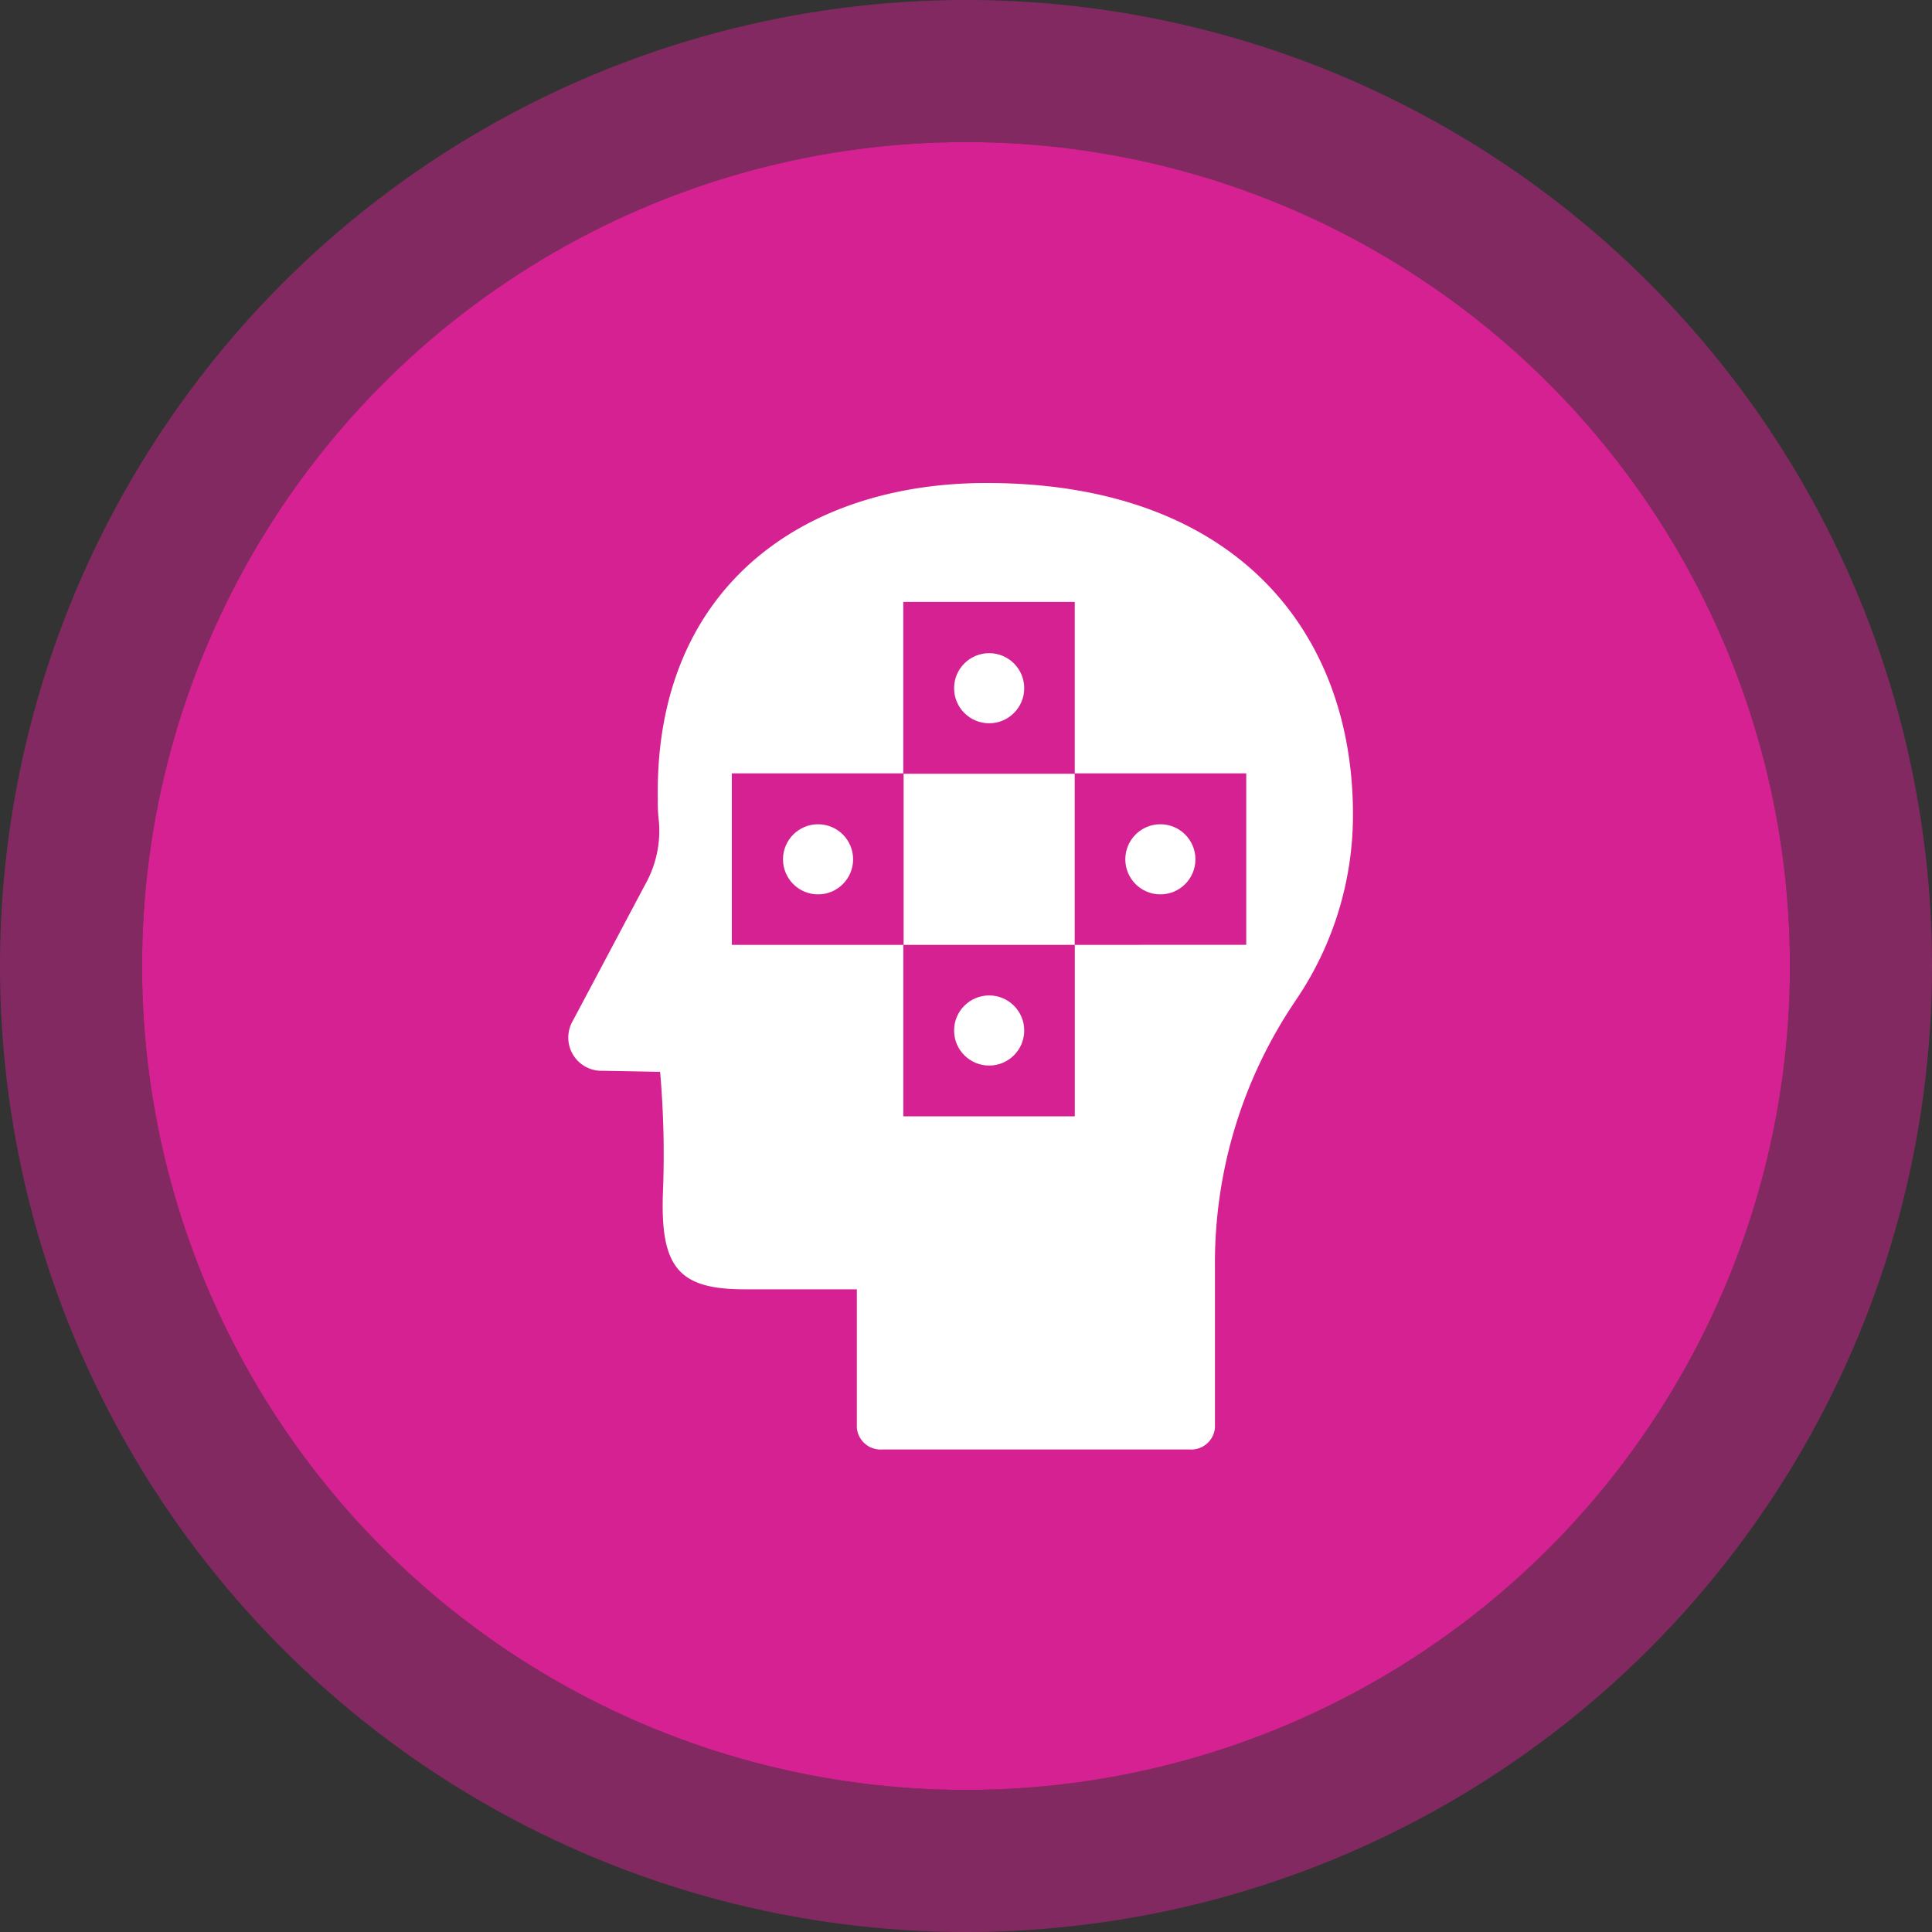
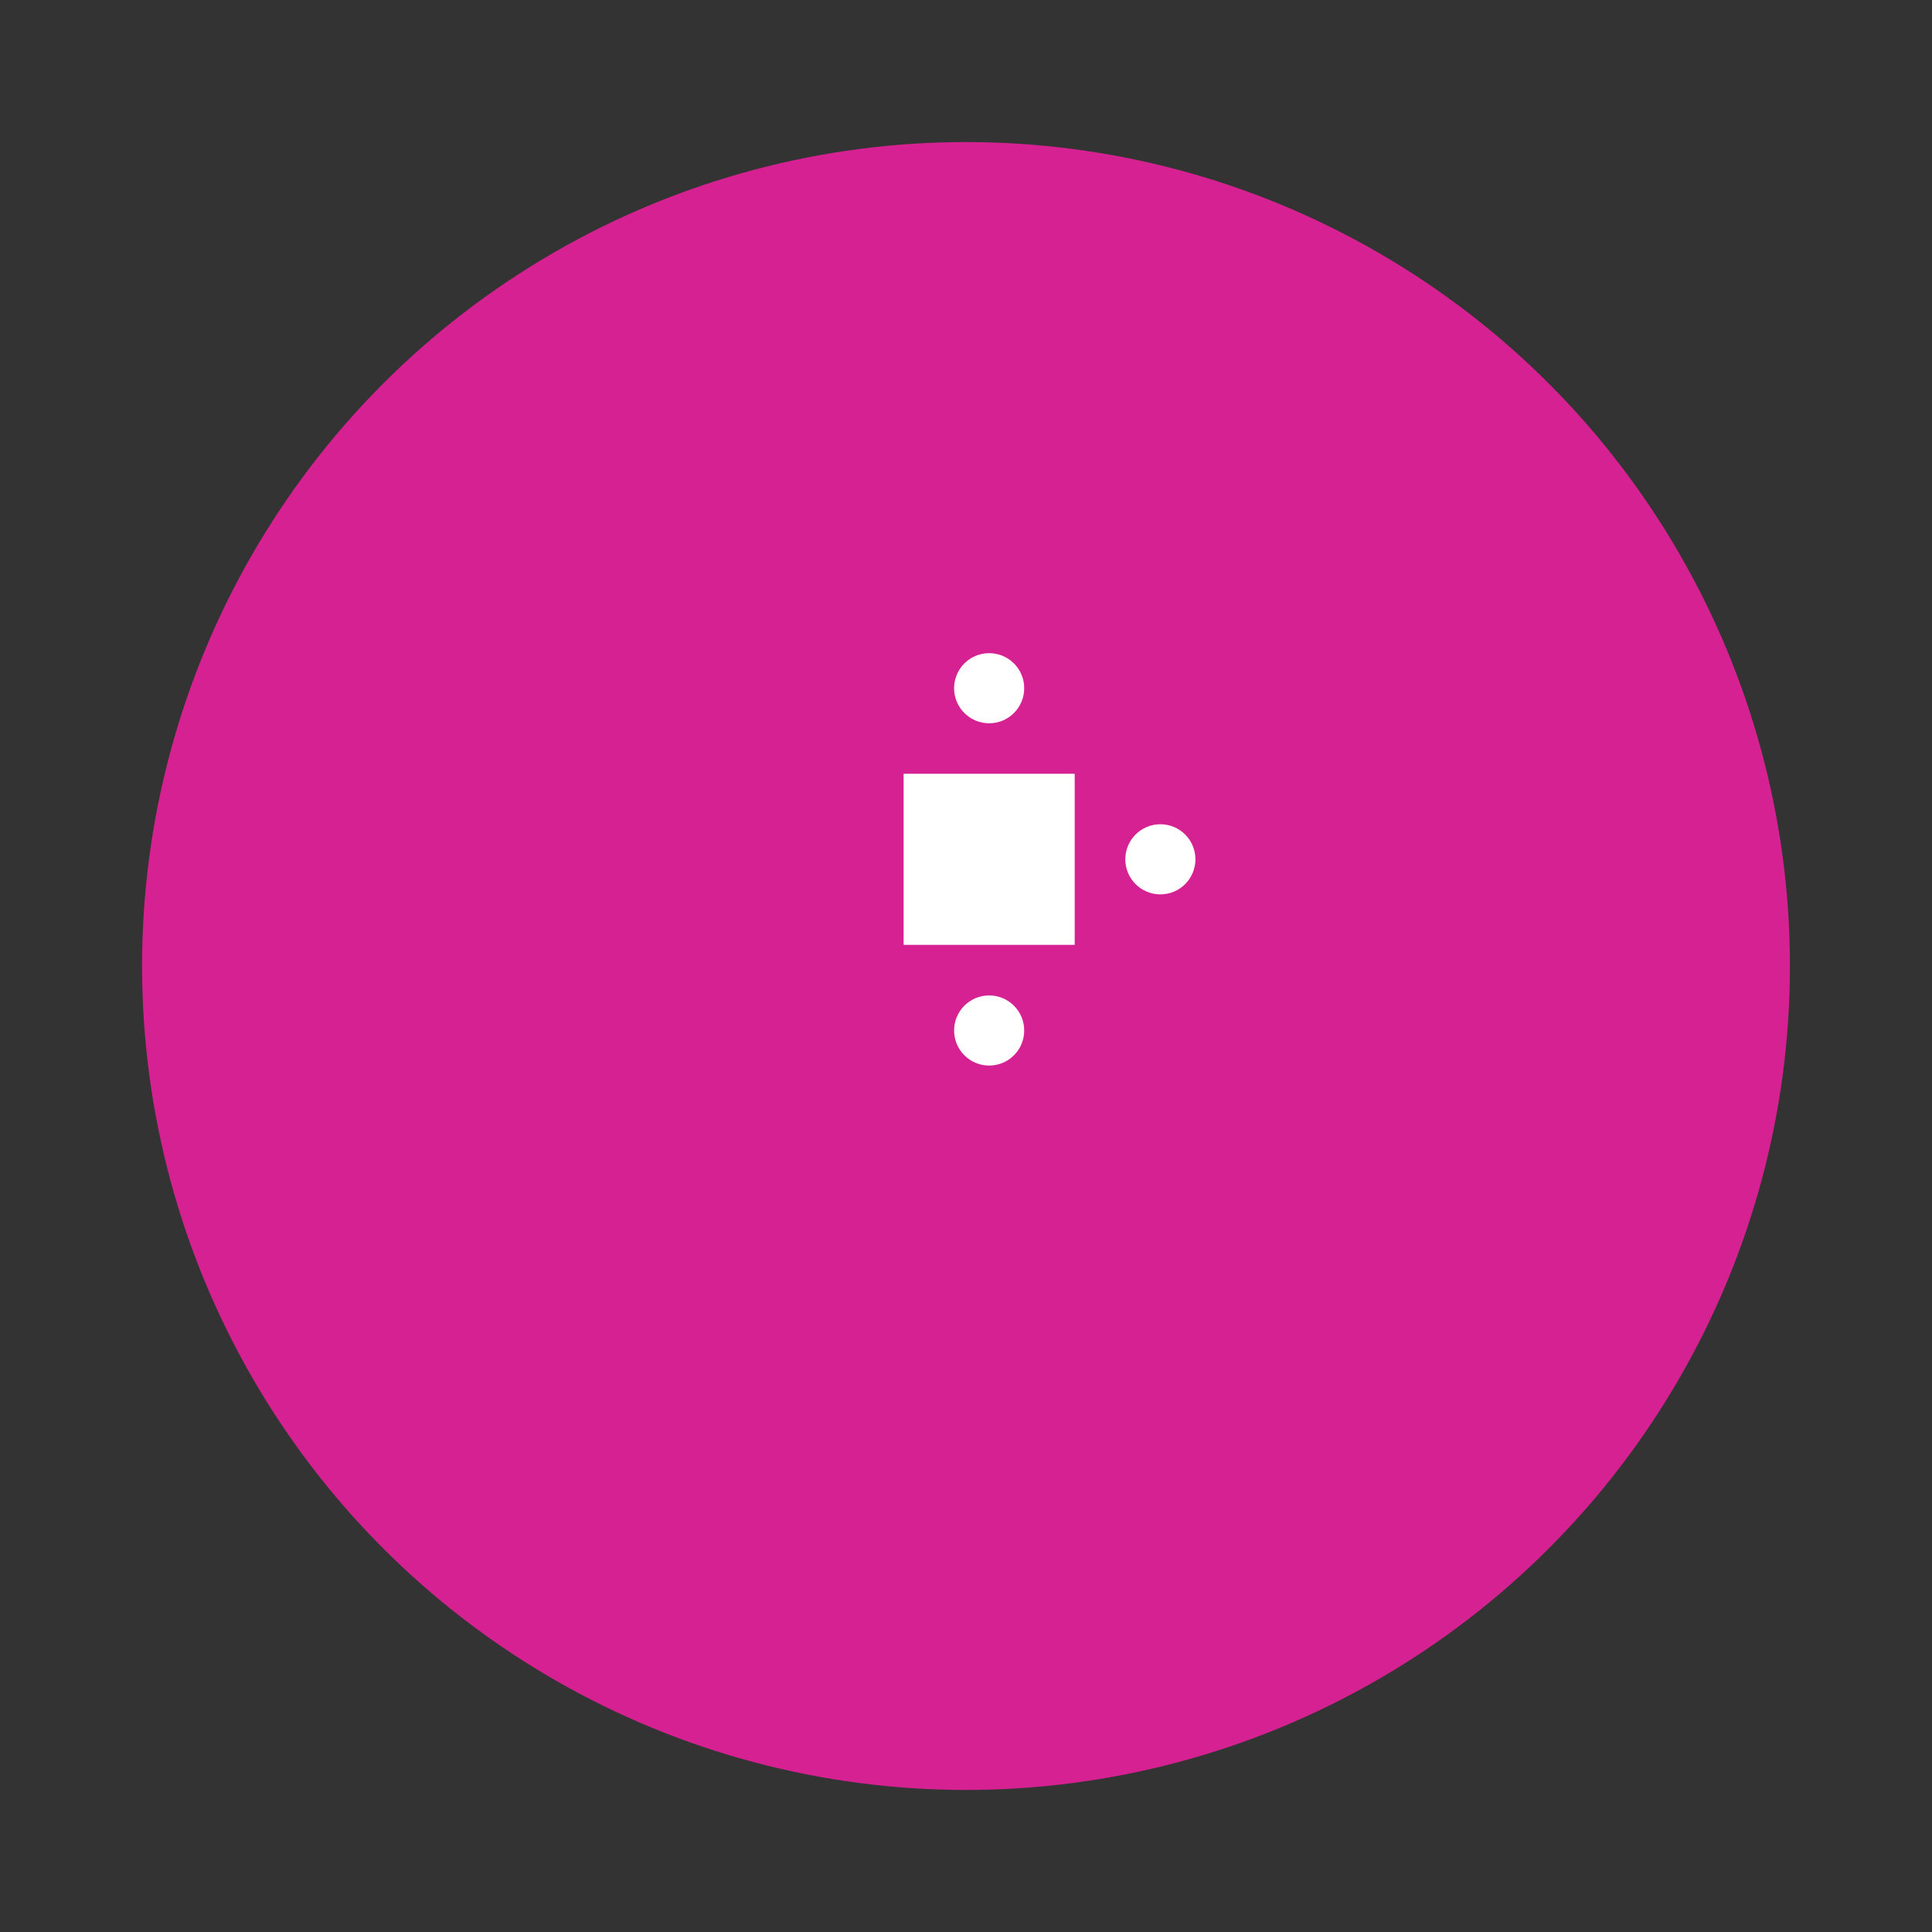
<svg xmlns="http://www.w3.org/2000/svg" width="68" height="68" viewBox="0 0 68 68">
  <rect x="0" y="0" width="68" height="68" fill="#333333" stroke="none" />
  <defs>
    <style>
      .cls-1 {
        fill: #d52191;
        stroke: rgba(213,33,145,0.5);
        stroke-linejoin: round;
        stroke-width: 5px;
      }

      .cls-2 {
        fill: #fff;
      }

      .cls-3 {
        stroke: none;
      }

      .cls-4 {
        fill: none;
      }
    </style>
  </defs>
  <g id="main_r2" transform="translate(5 5)">
    <g id="Ellipse_2_copy_2" data-name="Ellipse 2 copy 2">
      <g id="Ellipse_2_copy_2-2" data-name="Ellipse 2 copy 2" class="cls-1">
        <circle class="cls-3" cx="29" cy="29" r="29" />
-         <circle class="cls-4" cx="29" cy="29" r="31.5" />
      </g>
    </g>
    <g id="Layer_2" data-name="Layer 2" transform="translate(15.02 12)">
      <g id="Layer_1" data-name="Layer 1" transform="translate(-0.018)">
        <circle id="Ellipse_1" data-name="Ellipse 1" class="cls-2" cx="1.234" cy="1.234" r="1.234" transform="translate(13.579 5.989)" />
-         <circle id="Ellipse_2" data-name="Ellipse 2" class="cls-2" cx="1.234" cy="1.234" r="1.234" transform="translate(7.557 12.011)" />
        <circle id="Ellipse_3" data-name="Ellipse 3" class="cls-2" cx="1.234" cy="1.234" r="1.234" transform="translate(13.579 18.036)" />
        <circle id="Ellipse_4" data-name="Ellipse 4" class="cls-2" cx="1.234" cy="1.234" r="1.234" transform="translate(19.605 12.011)" />
-         <path id="Path_5" data-name="Path 5" class="cls-2" d="M25.568,18.234A11.575,11.575,0,0,0,27.6,11.665C27.6,5.224,23.459,0,14.7,0,8.263,0,3.006,3.672,3.133,11.132a5.331,5.331,0,0,0,.037.768,3.853,3.853,0,0,1-.436,2.149c-.376.7-1.029,1.941-2.592,4.879a1.17,1.17,0,0,0,1.06,1.76l2.012.037a33.7,33.7,0,0,1,.1,4.232c-.1,2.649.547,3.42,2.864,3.423h3.96v4.869a.838.838,0,0,0,.892.768H21.85a.838.838,0,0,0,.892-.768V27.535a16.43,16.43,0,0,1,2.827-9.3Zm-7.759-1.978v6.035H11.774V16.256H5.738V10.22h6.035V4.185h6.035V10.22h6.035v6.035Z" transform="translate(0.018)" />
        <rect id="Rectangle_13" data-name="Rectangle 13" class="cls-2" width="6.022" height="6.022" transform="translate(11.802 10.234)" />
      </g>
    </g>
  </g>
</svg>